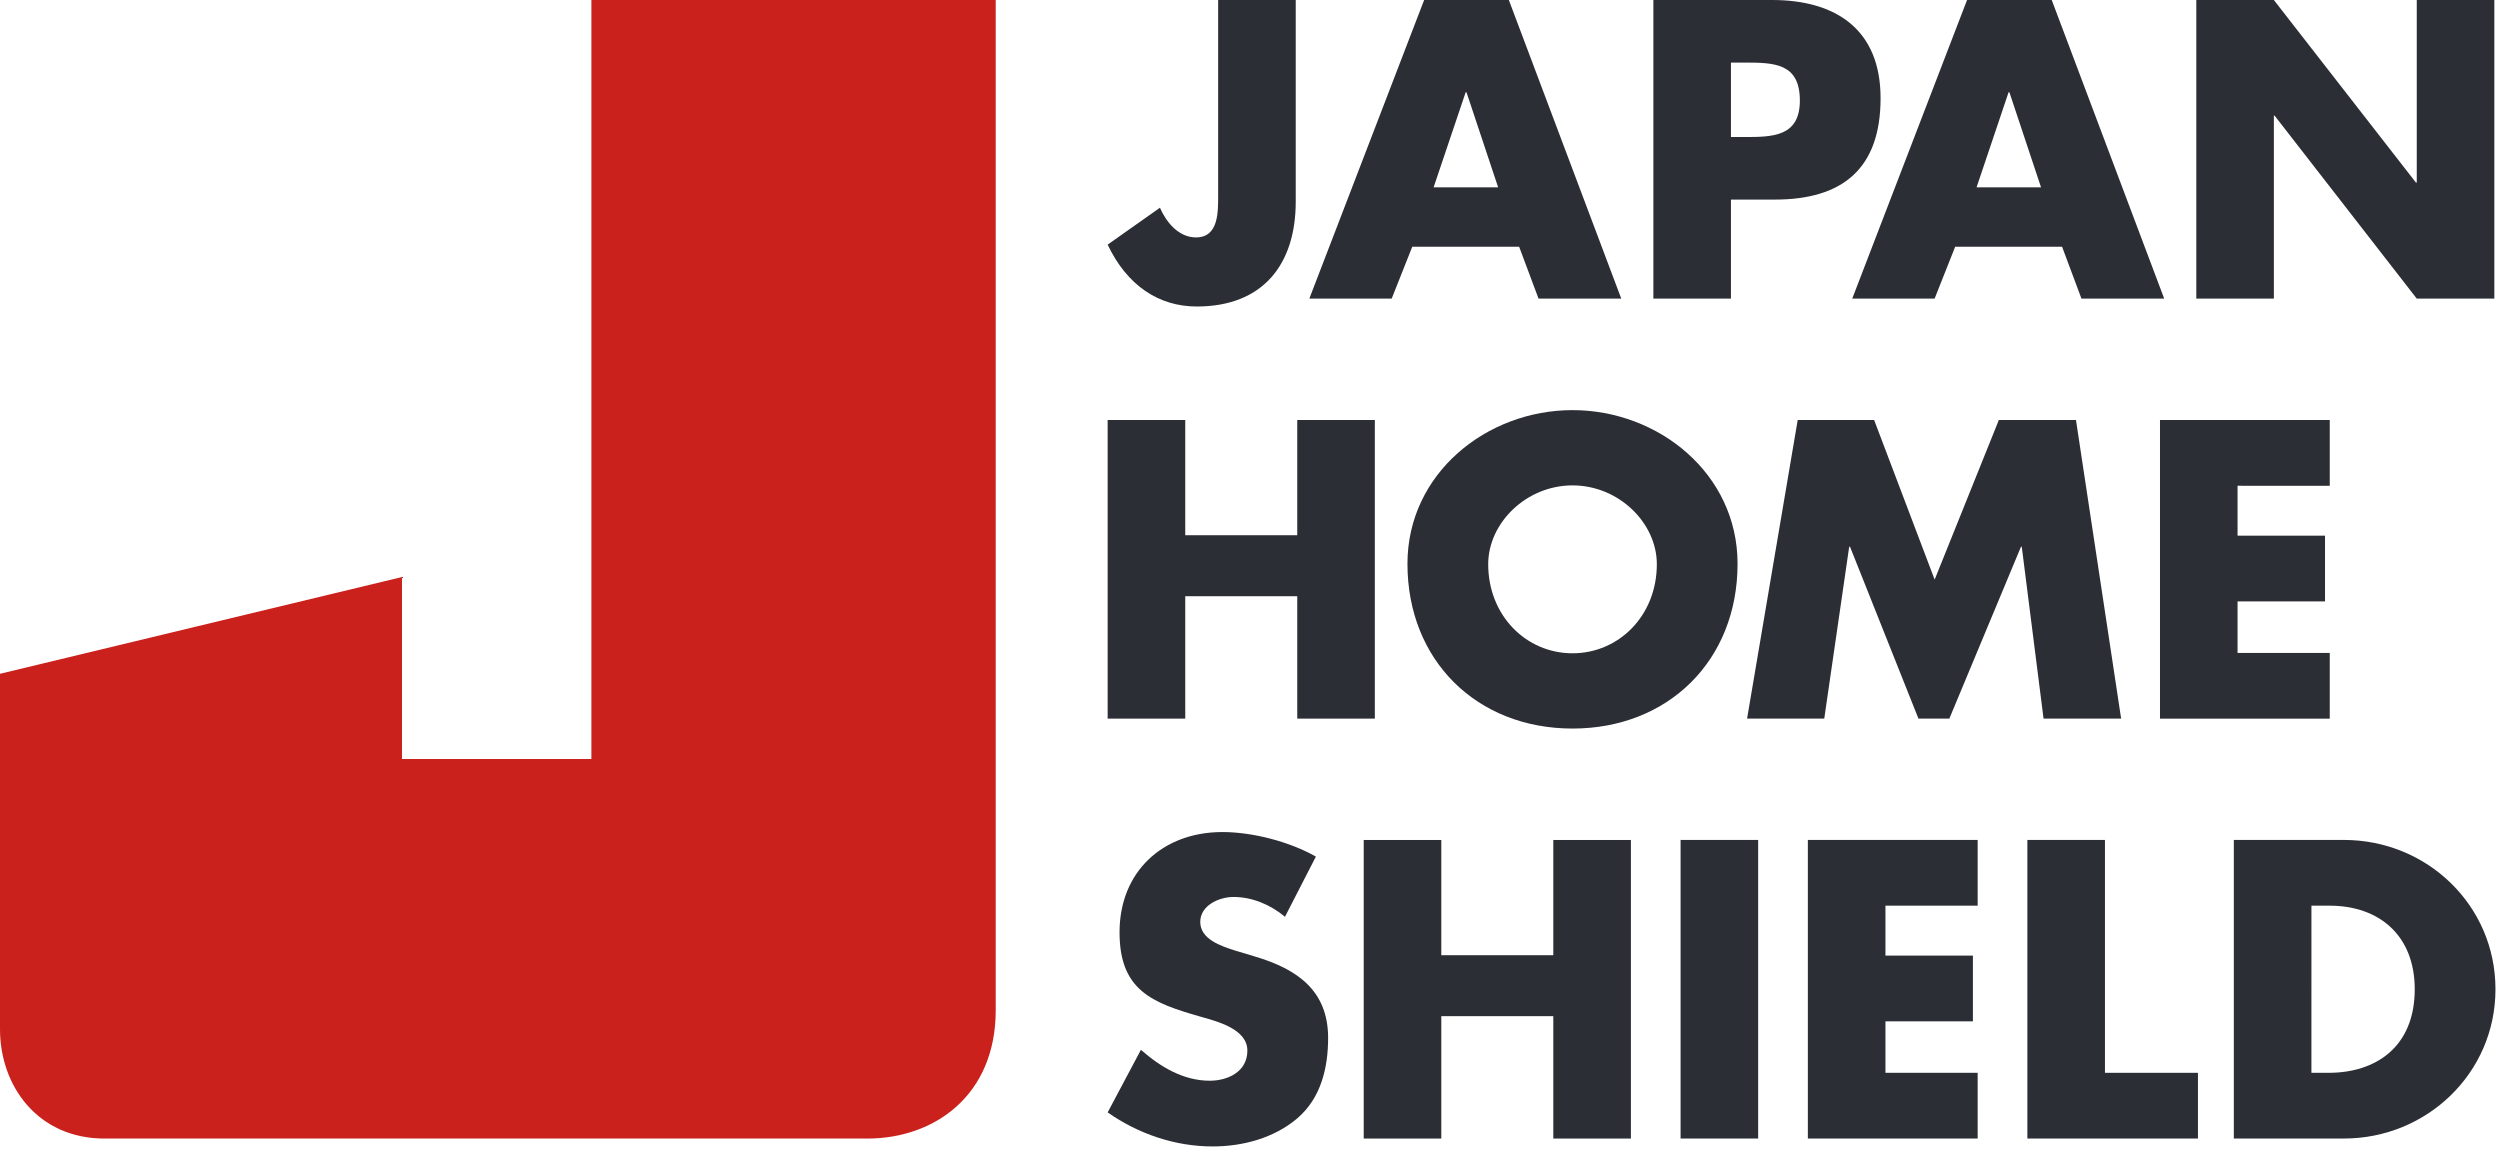
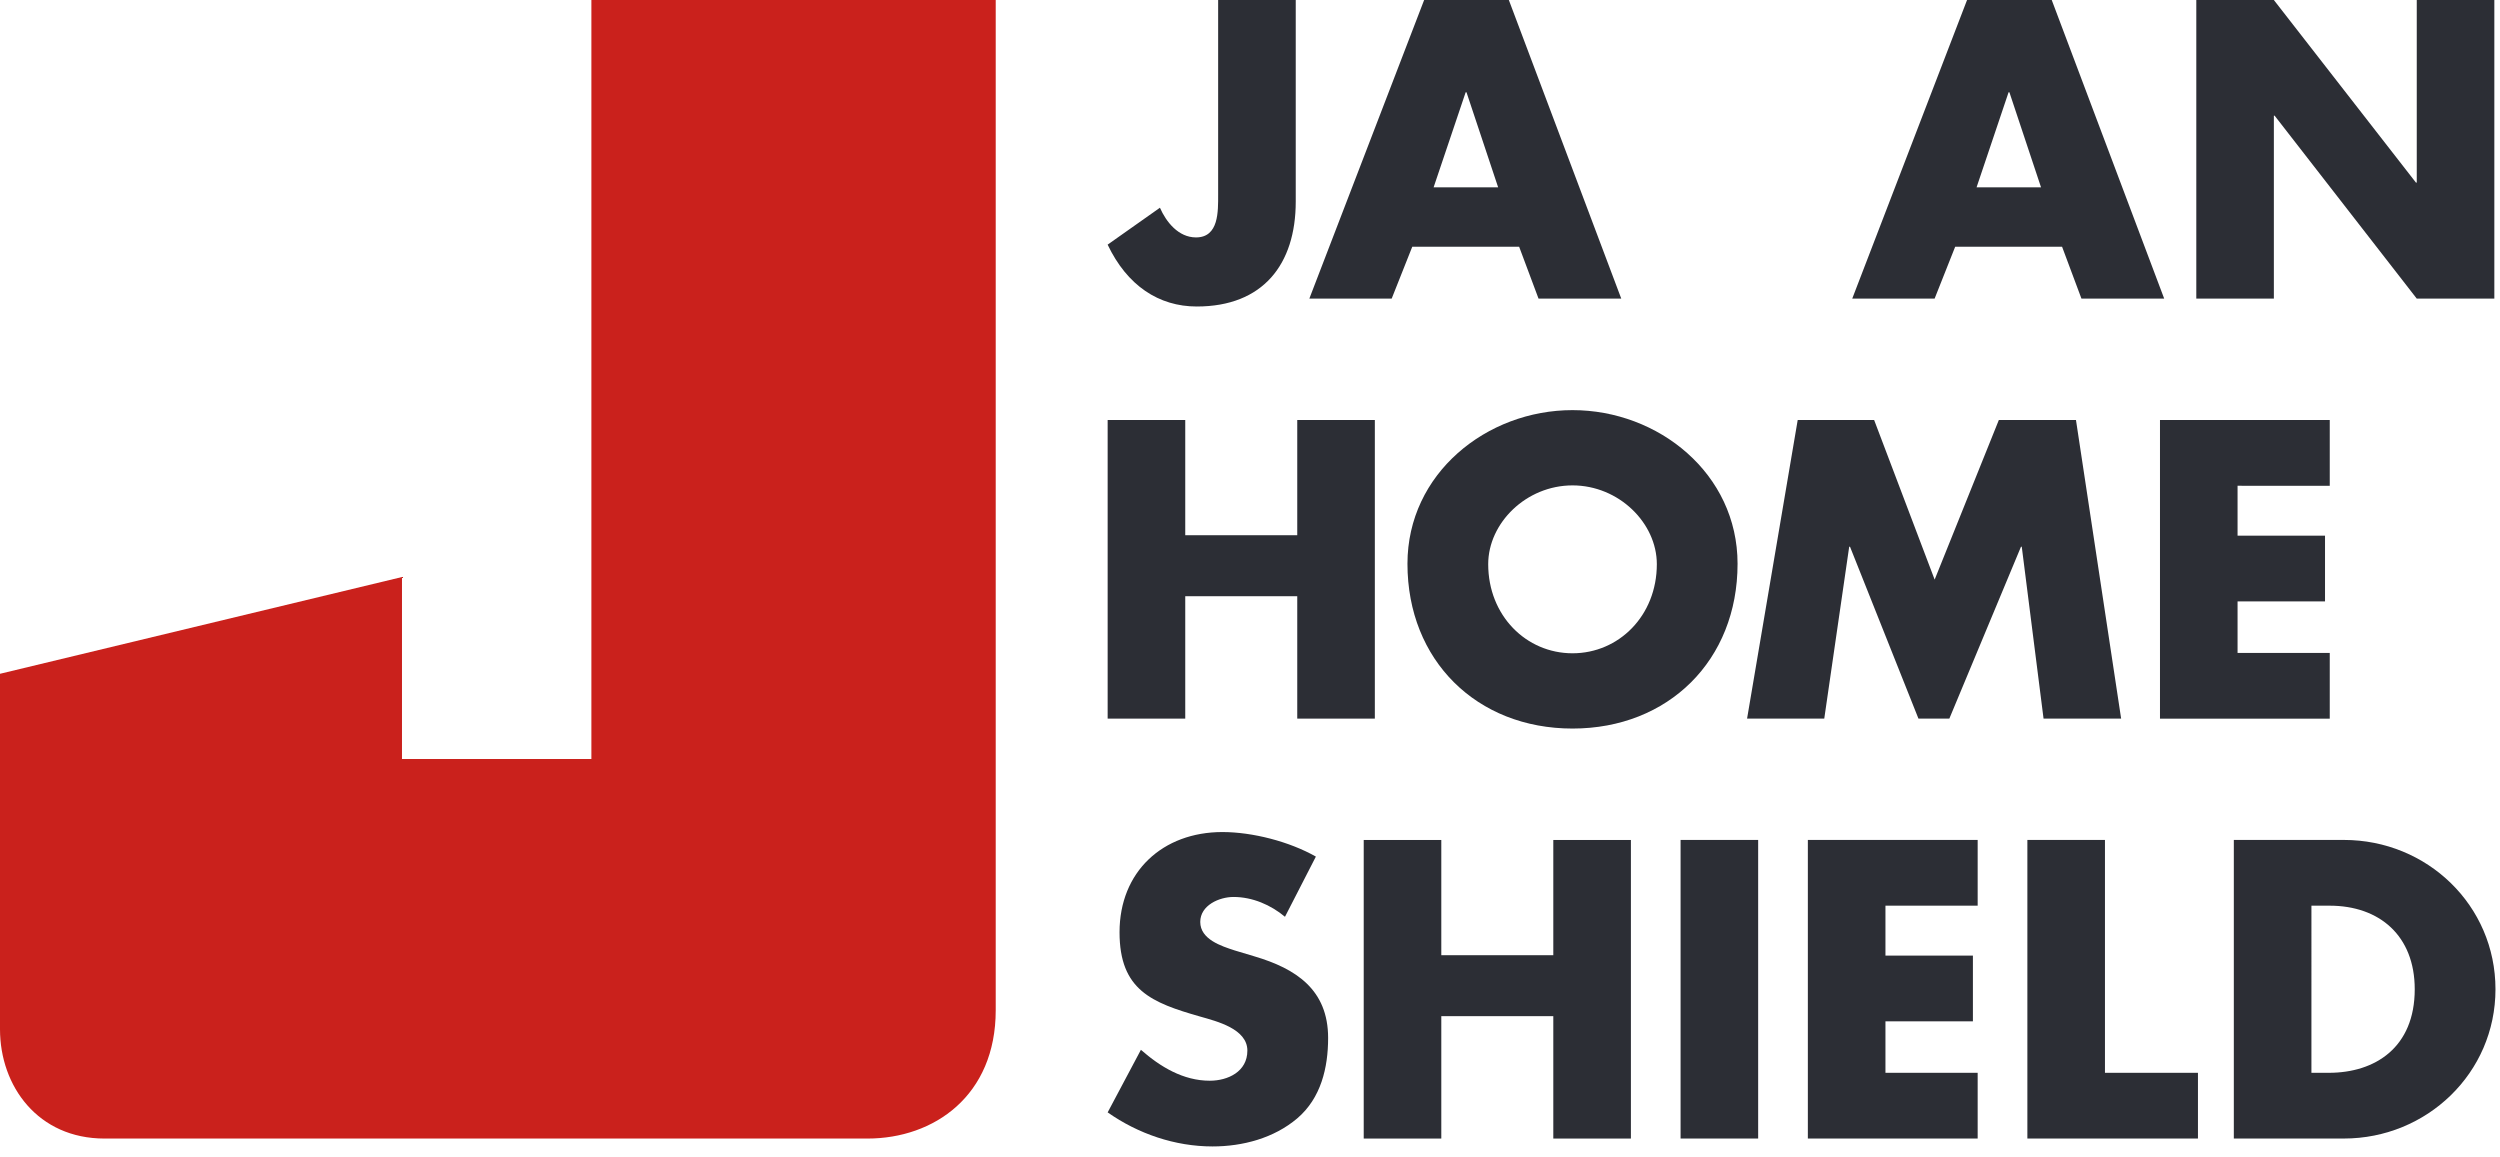
<svg xmlns="http://www.w3.org/2000/svg" fill="none" height="56" viewBox="0 0 121 56" width="121">
  <path d="m48.193 0v48.895c0 4.14-2.988 6.211-6.207 6.211h-36.929c-3.217 0-5.057-2.531-5.057-5.291v-17.204l19.456-4.683v8.809h9.167v-36.737z" fill="#ca211c" />
  <g fill="#2c2e35">
    <path d="m70.978 4.466h-.04l-1.551 4.6h3.123zm-2.624 7.475-.997 2.512h-3.985l5.556-14.452h4.1l5.441 14.452h-4.004l-.939-2.512z" />
-     <path d="m83.778 6.632h.632c1.359 0 2.703 0 2.703-1.764 0-1.82-1.247-1.839-2.703-1.839h-.632zm-3.755-6.632h5.745c3.103 0 5.252 1.437 5.252 4.753 0 3.413-1.841 4.907-5.117 4.907h-2.125v4.793h-3.755z" />
    <path d="m97.255 4.466h-.04l-1.549 4.6h3.12zm-2.624 7.475-.996 2.512h-3.987l5.557-14.452h4.099l5.443 14.452h-4.005l-.938-2.512z" />
    <path d="m106.301.001h3.754l6.876 8.836h.04v-8.836h3.755v14.452h-3.755l-6.88-8.855h-.036v8.855h-3.754z" />
    <path d="m62.787 25.905v-5.577h3.755v14.453h-3.755v-5.924h-5.421v5.924h-3.756v-14.453h3.756v5.577z" />
    <path d="m72.029 27.306c0 2.492 1.84 4.313 4.081 4.313 2.241 0 4.081-1.821 4.081-4.313 0-1.993-1.84-3.813-4.081-3.813-2.241 0-4.081 1.82-4.081 3.813zm12.069-.019c0 4.676-3.351 7.975-7.988 7.975-4.636 0-7.989-3.299-7.989-7.975 0-4.371 3.832-7.437 7.989-7.437 4.156 0 7.988 3.067 7.988 7.437z" />
    <path d="m87.009 20.328h3.699l2.929 7.725 3.107-7.725h3.733l2.186 14.453h-3.755l-1.055-8.32h-.037l-3.468 8.32h-1.495l-3.313-8.32h-.039l-1.207 8.32h-3.736z" />
    <path d="m108.298 23.511v2.415h4.233v3.183h-4.233v2.492h4.462v3.181h-8.217v-14.453h8.217v3.183z" />
    <path d="m62.193 44.372c-.689-.575-1.572-.959-2.492-.959-.689 0-1.609.403-1.609 1.208 0 .843 1.016 1.168 1.667 1.38l.959.288c2.011.595 3.563 1.611 3.563 3.948 0 1.437-.344 2.912-1.493 3.891-1.129.959-2.643 1.36-4.1 1.36-1.82 0-3.601-.612-5.077-1.648l1.609-3.029c.939.824 2.049 1.496 3.333 1.496.881 0 1.82-.44 1.82-1.457 0-1.053-1.475-1.417-2.28-1.647-2.356-.672-3.907-1.285-3.907-4.081 0-2.933 2.088-4.851 4.98-4.851 1.456 0 3.239.46 4.523 1.188z" />
    <path d="m75.18 46.232v-5.577h3.756v14.451h-3.756v-5.924h-5.421v5.924h-3.755v-14.451h3.755v5.577z" />
    <path d="m81.34 55.105h3.755v-14.452h-3.755z" />
    <path d="m91.256 43.835v2.416h4.233v3.18h-4.233v2.493h4.463v3.181h-8.219v-14.452h8.219v3.181z" />
    <path d="m101.88 51.924h4.501v3.181h-8.256v-14.452h3.755z" />
    <path d="m111.873 51.924h.842c2.244 0 4.158-1.228 4.158-4.044 0-2.588-1.704-4.045-4.118-4.045h-.882zm-3.756-11.271h5.327c4.024 0 7.337 3.163 7.337 7.227 0 4.063-3.332 7.225-7.337 7.225h-5.327z" />
    <path d="m53.609 11.841 2.532-1.787c.304.692.895 1.437 1.745 1.437 1.112 0 1.072-1.268 1.072-2.073v-9.419h3.756v9.756c0 3.047-1.591 5.08-4.789 5.08-1.839 0-3.373-1.011-4.316-2.995z" />
  </g>
</svg>